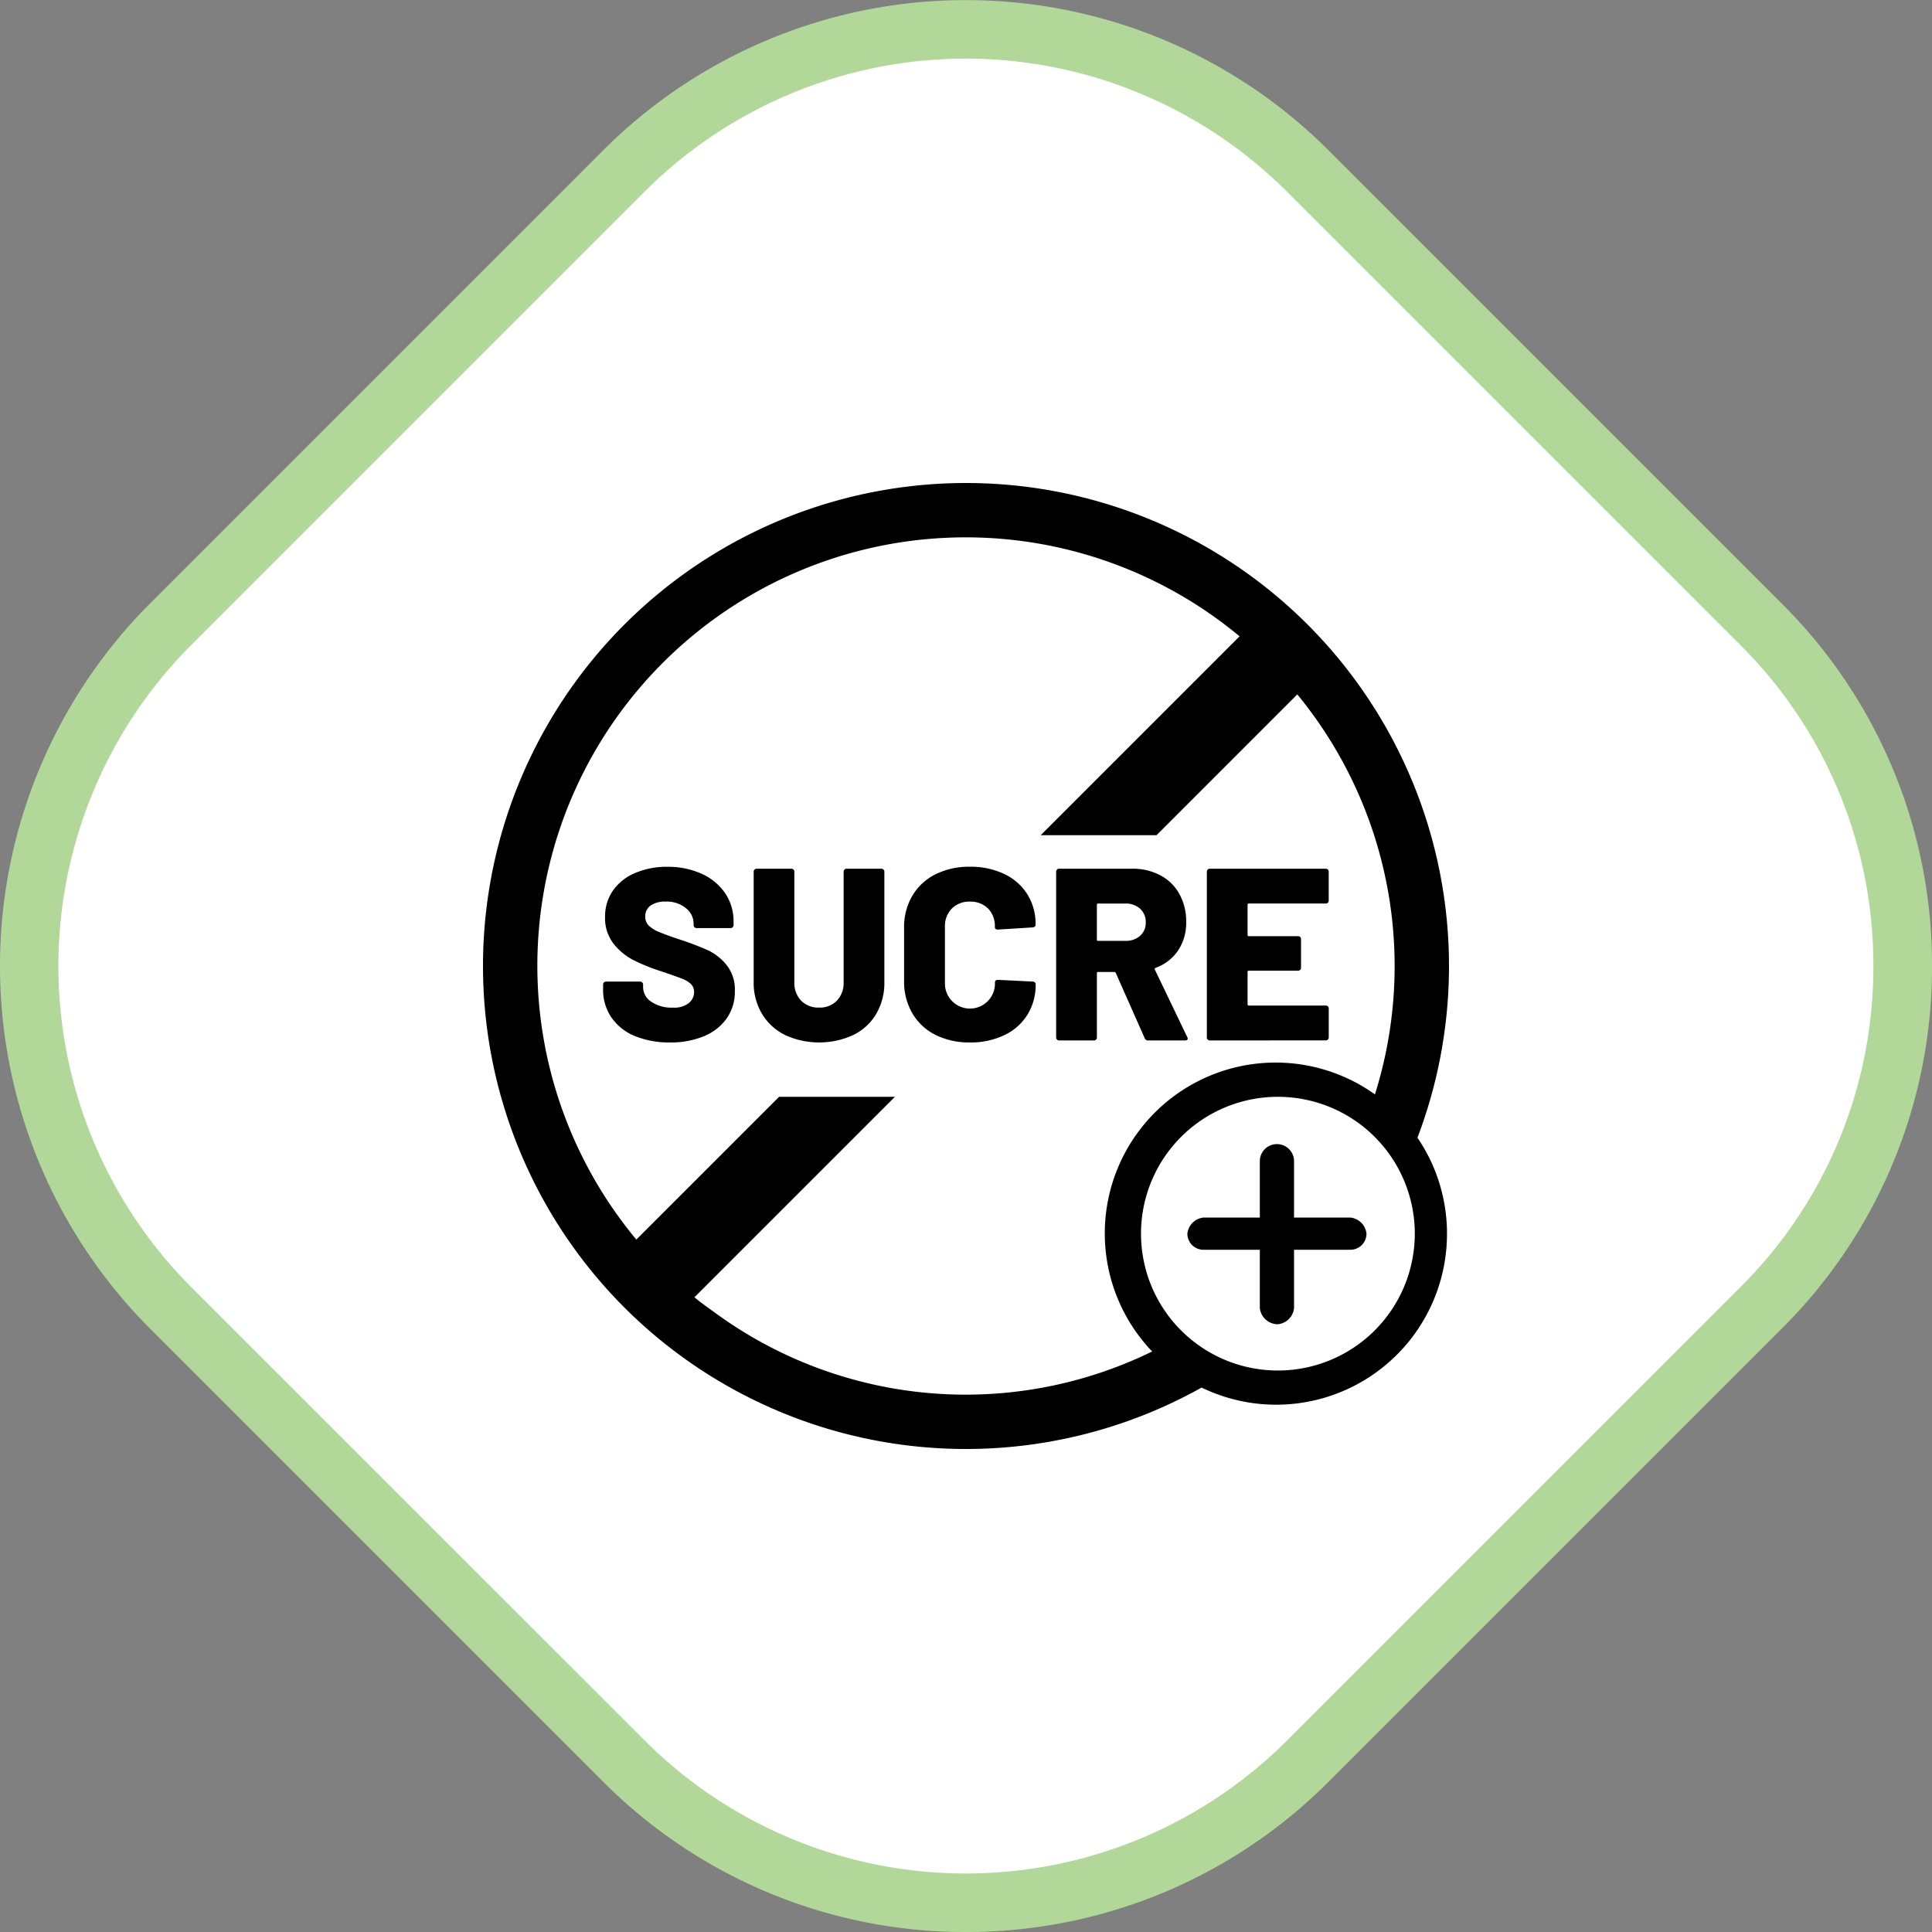
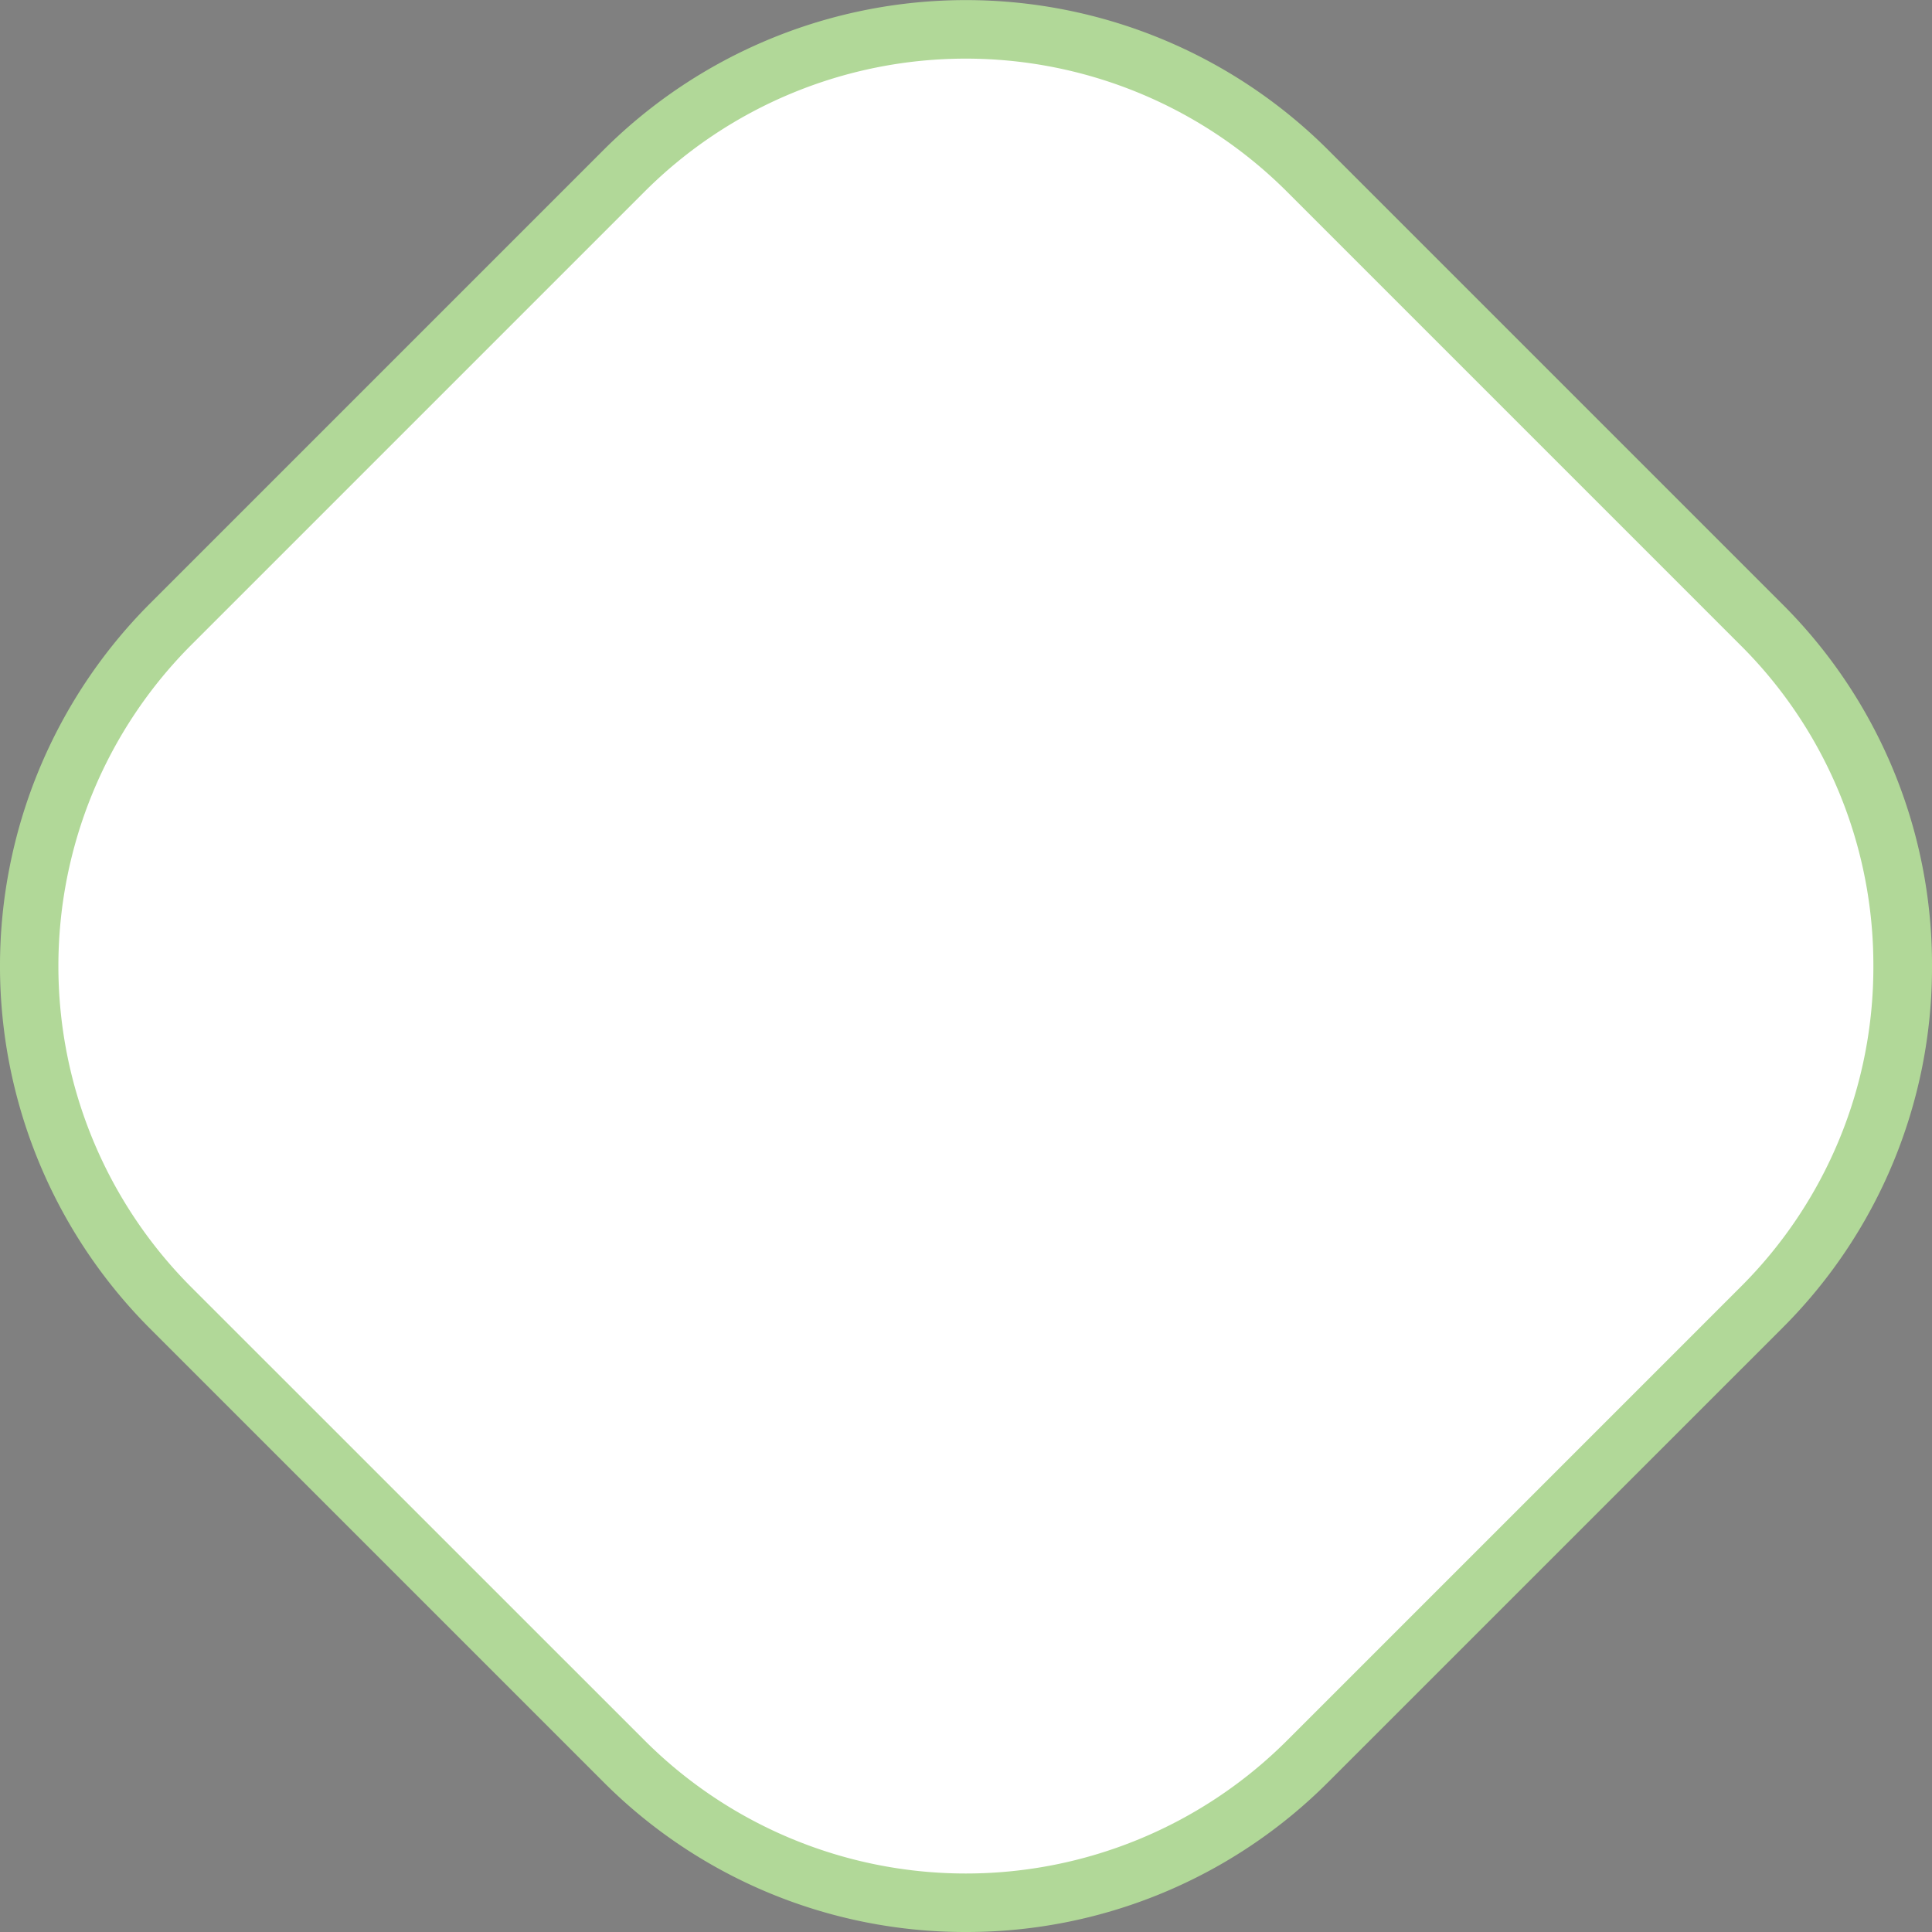
<svg xmlns="http://www.w3.org/2000/svg" width="192" height="192" viewBox="0 0 192 192">
  <rect x="0" y="0" width="192" height="192" fill="#808080" stroke="none" />
  <defs>
    <style>.a{fill:#fff;}.b{fill:#b1d898;}.c{stroke:rgba(0,0,0,0);stroke-miterlimit:10;}</style>
  </defs>
  <g transform="translate(-1263 -766)">
    <g transform="translate(1263 766)">
      <path class="a" d="M-181.52,721.016l-45.1-45.1a48.019,48.019,0,0,1,0-67.9l45.1-45.1a48,48,0,0,1,67.888,0l45.1,45.1a48.019,48.019,0,0,1,.006,67.9l-.006.005-45.1,45.095a48,48,0,0,1-67.888,0" transform="translate(243.562 -545.963)" />
      <path class="b" d="M-147.576,737.963a50.742,50.742,0,0,1-36-14.89l-45.1-45.1a50.986,50.986,0,0,1,0-72.012l45.1-45.1a50.968,50.968,0,0,1,72,0l45.1,45.1a50.588,50.588,0,0,1,14.915,36.007A50.593,50.593,0,0,1-66.4,677.905l-.073.074-45.1,45.094A50.753,50.753,0,0,1-147.576,737.963Zm-31.887-19a45.147,45.147,0,0,0,63.774,0l45.1-45.1a44.813,44.813,0,0,0,13.2-31.894,44.8,44.8,0,0,0-13.211-31.892l-45.1-45.1a45.144,45.144,0,0,0-63.774,0l-45.1,45.1a45.161,45.161,0,0,0,0,63.783Z" transform="translate(243.562 -545.963)" />
    </g>
    <g transform="translate(1311 814)">
-       <path class="c" d="M0,48A48,48,0,1,1,92.865,65.064,16.912,16.912,0,0,1,95.8,74.4v.2A16.976,16.976,0,0,1,71.414,89.895,47.991,47.991,0,0,1,0,48ZM40.936,61,21.009,80.925c.634.524,1.312,1,1.978,1.481A42.181,42.181,0,0,0,66.5,86.31a16.979,16.979,0,0,1,22.14-25.551,42.513,42.513,0,0,0-7.716-39.75l-.358.358L66.936,35H55.426L74.813,15.612l.375-.374A42.57,42.57,0,0,0,15.046,74.955c.063.074.126.153.193.232L29.427,61ZM65.392,74.593A13.6,13.6,0,0,0,78.984,88.2H79A13.6,13.6,0,1,0,79,61h-.007A13.6,13.6,0,0,0,65.392,74.593ZM77.2,82V76.2H71.6A1.6,1.6,0,0,1,70,74.6,1.8,1.8,0,0,1,71.6,73h5.6V67.4a1.7,1.7,0,1,1,3.4,0V73h5.6a1.8,1.8,0,0,1,1.6,1.6,1.6,1.6,0,0,1-1.6,1.6H80.6V82A1.794,1.794,0,0,1,79,83.6h-.016A1.8,1.8,0,0,1,77.2,82ZM44.954,54.839a5.528,5.528,0,0,1-2.292-2.146,6.235,6.235,0,0,1-.815-3.218V44.208a6.121,6.121,0,0,1,.815-3.179,5.526,5.526,0,0,1,2.292-2.135,7.422,7.422,0,0,1,3.427-.757,7.7,7.7,0,0,1,3.422.722A5.43,5.43,0,0,1,54.1,40.88a5.532,5.532,0,0,1,.815,3.009.247.247,0,0,1-.083.2.324.324,0,0,1-.208.075l-3.462.216c-.193,0-.292-.086-.292-.264a2.48,2.48,0,0,0-.682-1.831,2.453,2.453,0,0,0-1.8-.682,2.419,2.419,0,0,0-1.8.693,2.481,2.481,0,0,0-.681,1.819v5.53a2.487,2.487,0,1,0,4.97,0c0-.177.1-.268.292-.268l3.462.169a.3.3,0,0,1,.208.079.212.212,0,0,1,.083.165,5.63,5.63,0,0,1-.815,3.049A5.412,5.412,0,0,1,51.8,54.874a7.682,7.682,0,0,1-3.422.722A7.422,7.422,0,0,1,44.954,54.839Zm-14.944.012a5.5,5.5,0,0,1-2.292-2.111A6,6,0,0,1,26.9,49.6V38.627a.273.273,0,0,1,.087-.209.284.284,0,0,1,.2-.087h3.462a.294.294,0,0,1,.209.087.284.284,0,0,1,.083.209V49.6a2.548,2.548,0,0,0,.673,1.843,2.377,2.377,0,0,0,1.792.689,2.344,2.344,0,0,0,1.765-.689,2.545,2.545,0,0,0,.669-1.843V38.627a.288.288,0,0,1,.087-.209.293.293,0,0,1,.208-.087H39.6a.284.284,0,0,1,.2.087.273.273,0,0,1,.087.209V49.6a6.065,6.065,0,0,1-.8,3.143,5.4,5.4,0,0,1-2.281,2.111,8.135,8.135,0,0,1-6.8,0Zm-14.943.1a5.187,5.187,0,0,1-2.316-1.855,4.83,4.83,0,0,1-.815-2.792v-.461a.291.291,0,0,1,.083-.209.3.3,0,0,1,.208-.087h3.392a.3.3,0,0,1,.292.3v.291a1.736,1.736,0,0,0,.8,1.406,3.561,3.561,0,0,0,2.17.591,2.316,2.316,0,0,0,1.583-.461,1.4,1.4,0,0,0,.512-1.071,1.1,1.1,0,0,0-.3-.8,2.571,2.571,0,0,0-.815-.512c-.343-.134-.871-.327-1.587-.571a1.373,1.373,0,0,0-.292-.106,2.724,2.724,0,0,1-.268-.086,19.2,19.2,0,0,1-2.757-1.111,5.988,5.988,0,0,1-2-1.658,4.129,4.129,0,0,1-.827-2.619,4.51,4.51,0,0,1,.792-2.647,5.071,5.071,0,0,1,2.206-1.74,7.95,7.95,0,0,1,3.2-.611,8.1,8.1,0,0,1,3.375.682,5.6,5.6,0,0,1,2.352,1.927A4.936,4.936,0,0,1,24.9,43.6v.343a.278.278,0,0,1-.086.2.265.265,0,0,1-.209.087H21.222a.265.265,0,0,1-.209-.087.275.275,0,0,1-.083-.2v-.17a1.97,1.97,0,0,0-.756-1.513A2.971,2.971,0,0,0,18.15,41.6a2.5,2.5,0,0,0-1.489.39,1.284,1.284,0,0,0-.536,1.095,1.228,1.228,0,0,0,.343.891,3.173,3.173,0,0,0,1.06.658c.48.2,1.213.469,2.21.795a28.127,28.127,0,0,1,2.655,1.024,5.275,5.275,0,0,1,1.792,1.422,3.885,3.885,0,0,1,.843,2.6,4.611,4.611,0,0,1-.808,2.733,5.2,5.2,0,0,1-2.253,1.765,8.545,8.545,0,0,1-3.38.623A8.867,8.867,0,0,1,15.066,54.949Zm57.155.449a.251.251,0,0,1-.2-.087.265.265,0,0,1-.087-.205V38.627a.273.273,0,0,1,.087-.209.278.278,0,0,1,.2-.087H83.754a.3.3,0,0,1,.209.087.286.286,0,0,1,.083.209V41.5a.294.294,0,0,1-.083.209.3.3,0,0,1-.209.082H76.1a.108.108,0,0,0-.118.123v3a.107.107,0,0,0,.118.122H81a.283.283,0,0,1,.209.083.278.278,0,0,1,.086.208v2.853a.264.264,0,0,1-.086.2.259.259,0,0,1-.209.087H76.1a.108.108,0,0,0-.118.122v3.219c0,.082.04.122.118.122h7.657a.288.288,0,0,1,.292.291v2.879a.277.277,0,0,1-.083.205.271.271,0,0,1-.209.087Zm-6.116,0a.345.345,0,0,1-.343-.217l-2.875-6.487a.158.158,0,0,0-.146-.1H61.13a.107.107,0,0,0-.122.122v6.389a.265.265,0,0,1-.086.205.257.257,0,0,1-.205.087H57.254a.264.264,0,0,1-.208-.087.279.279,0,0,1-.087-.205V38.627a.288.288,0,0,1,.087-.209.293.293,0,0,1,.208-.087h7.24a5.823,5.823,0,0,1,2.828.662,4.625,4.625,0,0,1,1.89,1.863,5.606,5.606,0,0,1,.67,2.765,4.963,4.963,0,0,1-.8,2.832,4.528,4.528,0,0,1-2.245,1.729.118.118,0,0,0-.071.173l3.217,6.7a.438.438,0,0,1,.051.149c0,.13-.09.193-.271.193Zm-5.1-13.482v3.462a.107.107,0,0,0,.122.122h2.706A2.1,2.1,0,0,0,65.3,45a1.691,1.691,0,0,0,.563-1.328,1.768,1.768,0,0,0-.563-1.366,2.092,2.092,0,0,0-1.461-.513H61.13A.109.109,0,0,0,61.008,41.916Z" />
-     </g>
+       </g>
  </g>
</svg>